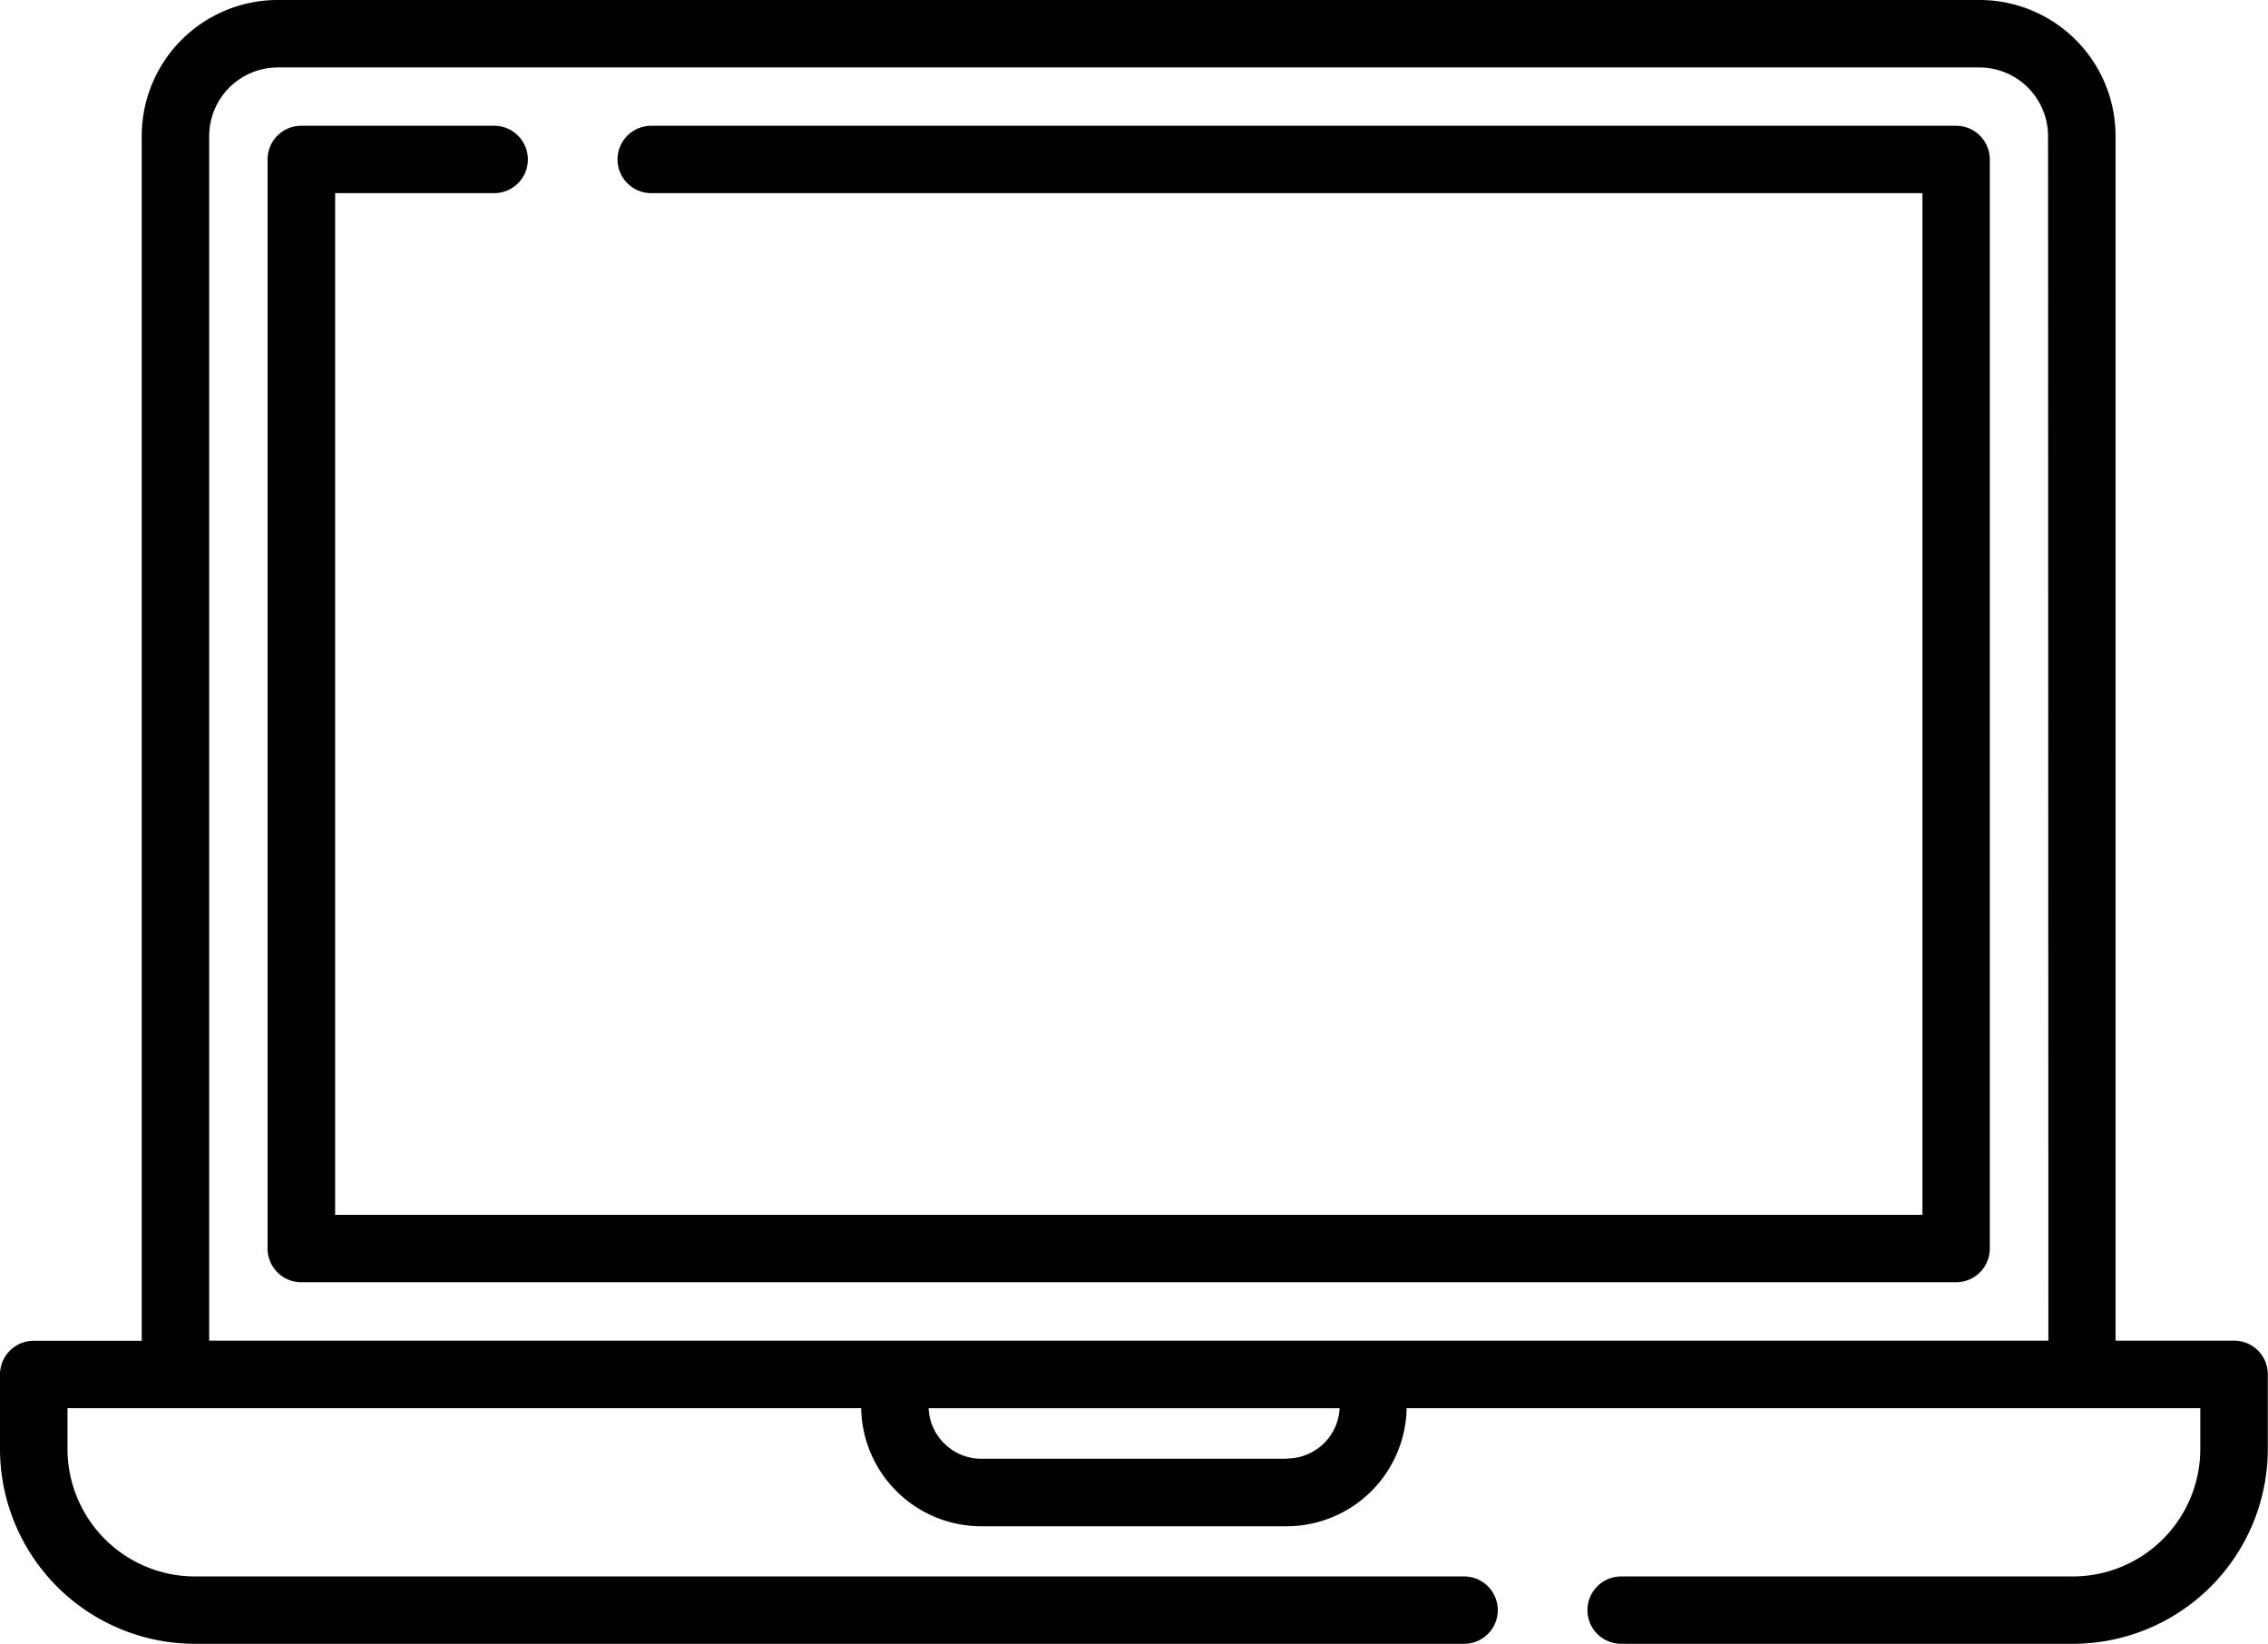
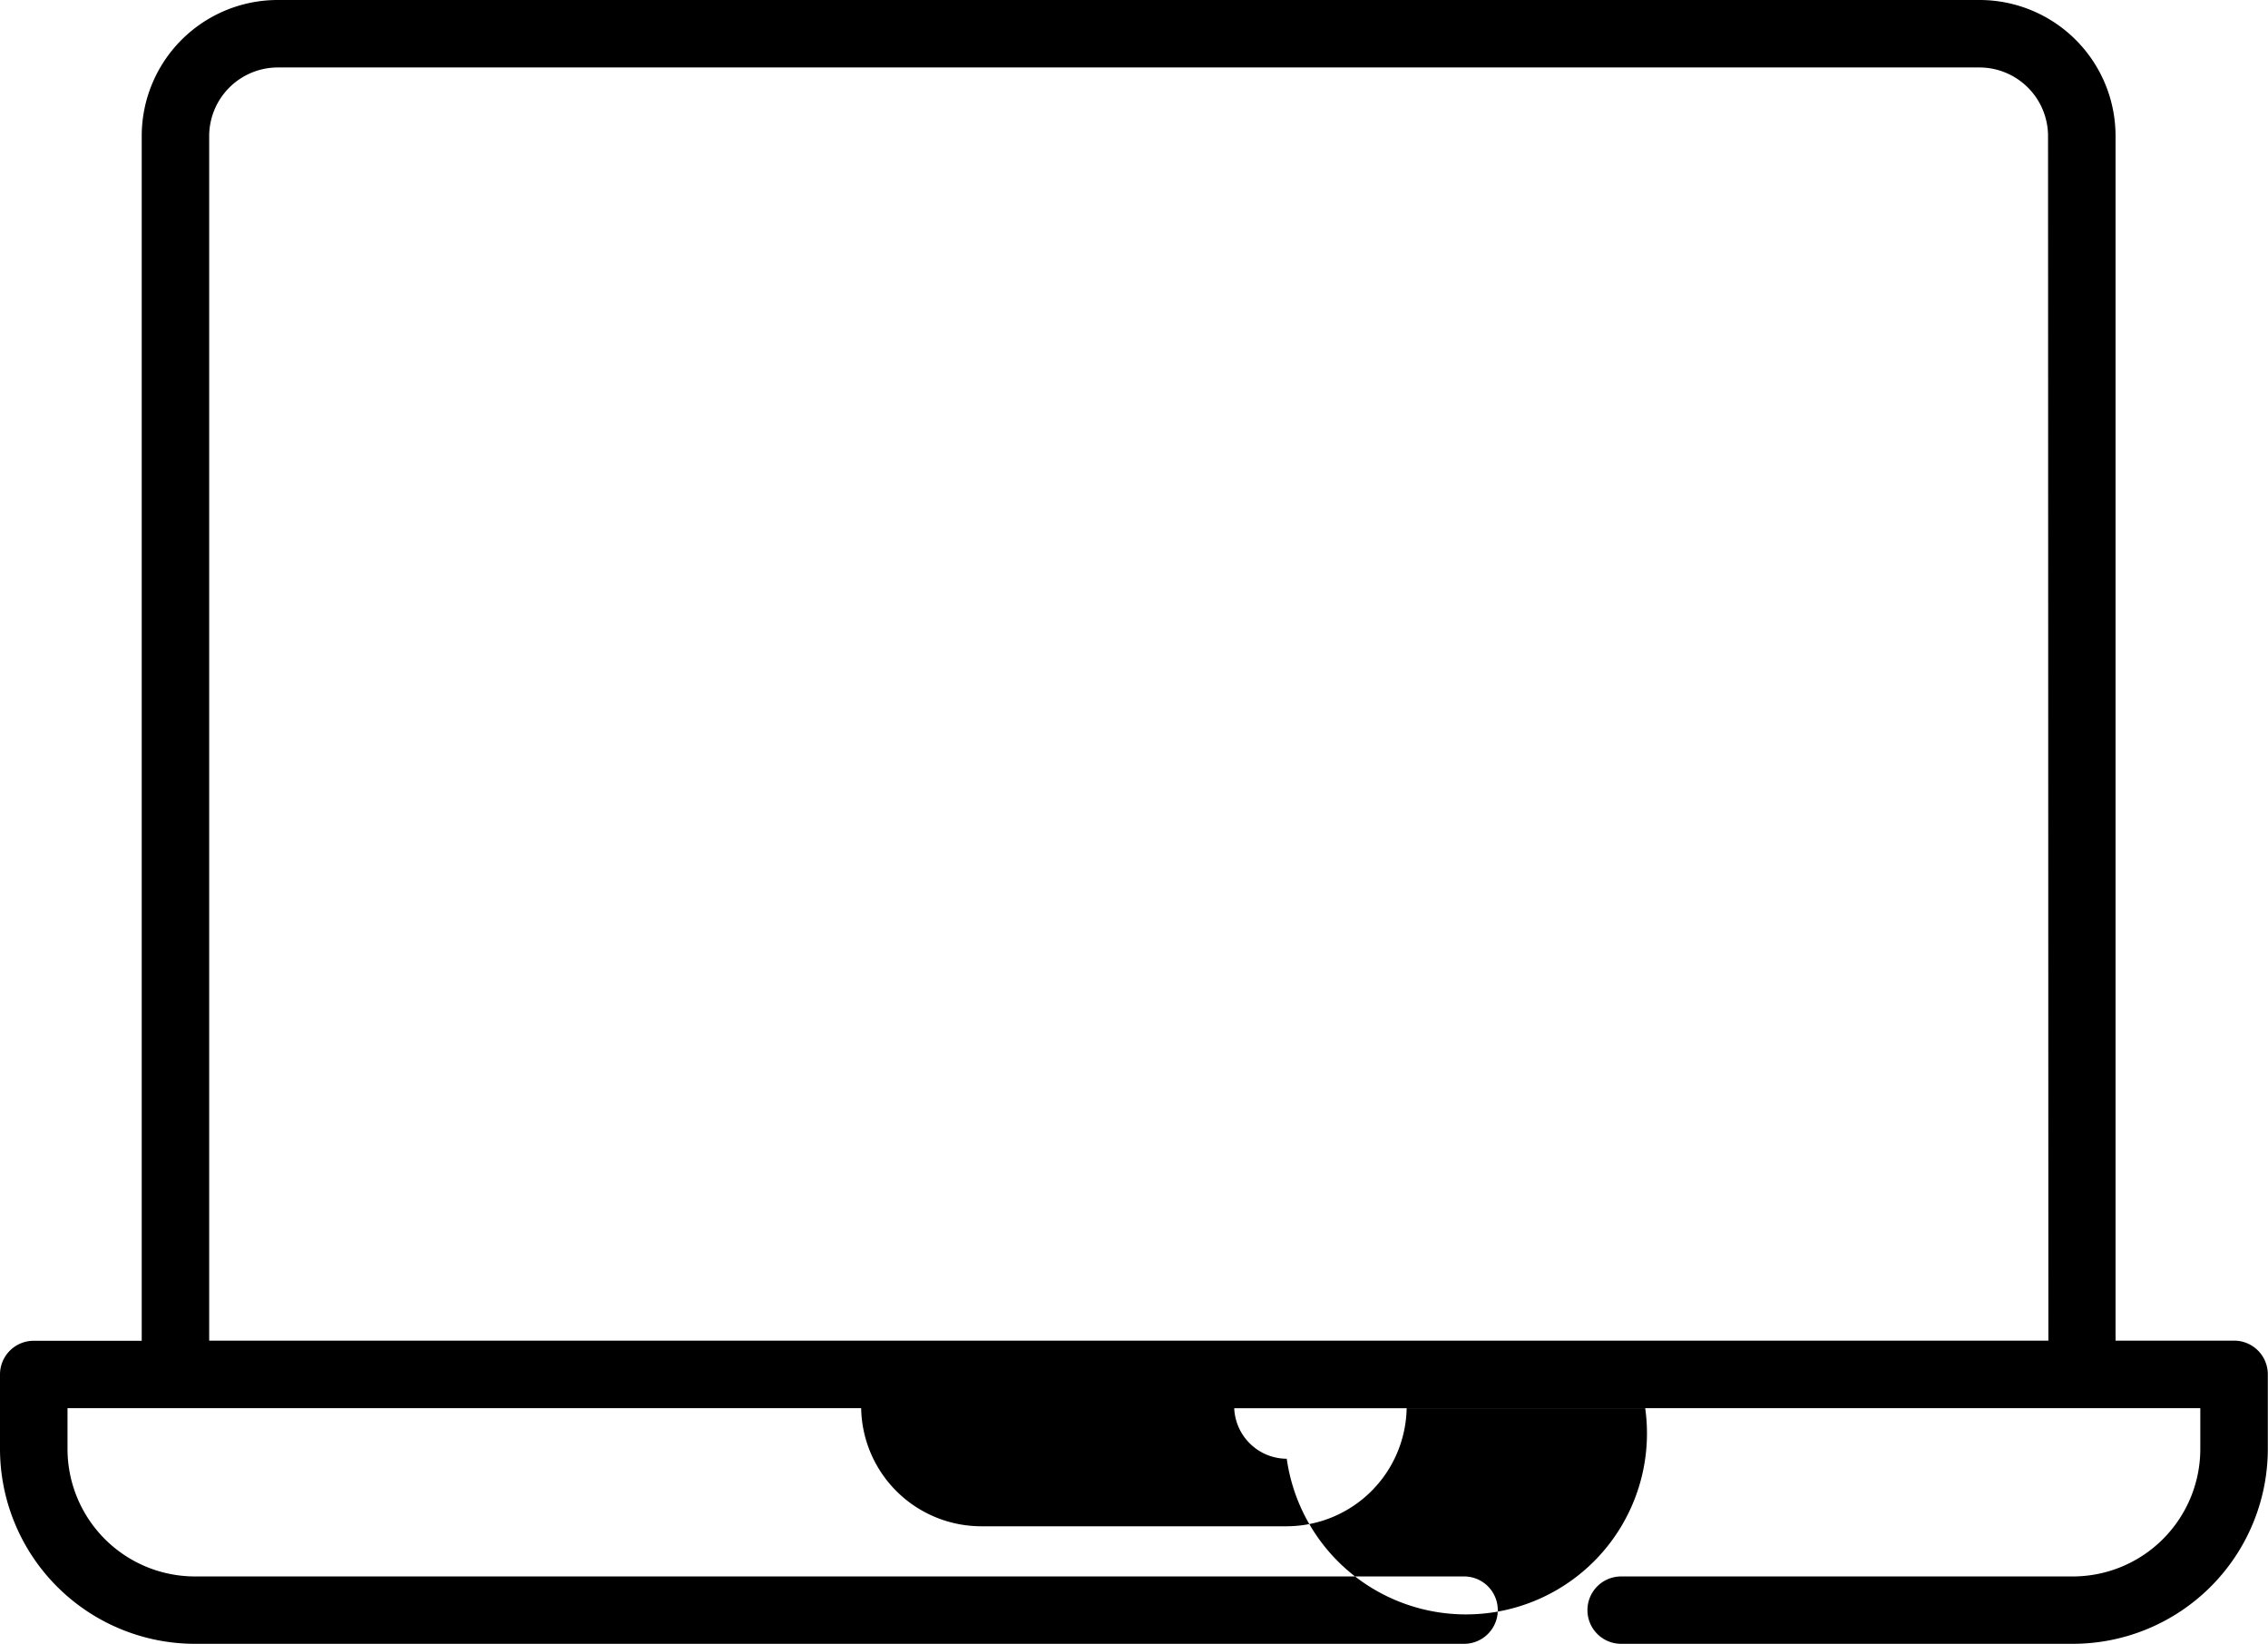
<svg xmlns="http://www.w3.org/2000/svg" width="48.009" height="34.793" viewBox="0 0 48.009 34.793">
  <g id="laptop" transform="translate(0 -70.472)">
    <g id="Group_2089" data-name="Group 2089" transform="translate(0 70.472)">
      <g id="Group_2088" data-name="Group 2088" transform="translate(0 0)">
-         <path id="Path_1680" data-name="Path 1680" d="M47.3,98.848H44.782v-25.5A2.879,2.879,0,0,0,41.9,70.472H5.88A2.879,2.879,0,0,0,3,73.351v25.5H.713A.713.713,0,0,0,0,99.561v1.575a4.129,4.129,0,0,0,4.129,4.129H30.992a.713.713,0,1,0,0-1.426H4.129a2.7,2.7,0,0,1-2.7-2.7v-.862h16.8a2.545,2.545,0,0,0,2.541,2.5h6.465a2.545,2.545,0,0,0,2.541-2.5h16.8v.862a2.7,2.7,0,0,1-2.7,2.7h-9.56a.713.713,0,0,0,0,1.426h9.56a4.129,4.129,0,0,0,4.129-4.129V99.561A.713.713,0,0,0,47.3,98.848Zm-20.059,2.5H20.772a1.118,1.118,0,0,1-1.115-1.069h8.7A1.118,1.118,0,0,1,27.237,101.343Zm16.119-2.5H4.428v-25.5A1.454,1.454,0,0,1,5.881,71.9H41.9a1.454,1.454,0,0,1,1.453,1.453Z" transform="translate(0 -70.472)" />
+         <path id="Path_1680" data-name="Path 1680" d="M47.3,98.848H44.782v-25.5A2.879,2.879,0,0,0,41.9,70.472H5.88A2.879,2.879,0,0,0,3,73.351v25.5H.713A.713.713,0,0,0,0,99.561v1.575a4.129,4.129,0,0,0,4.129,4.129H30.992a.713.713,0,1,0,0-1.426H4.129a2.7,2.7,0,0,1-2.7-2.7v-.862h16.8a2.545,2.545,0,0,0,2.541,2.5h6.465a2.545,2.545,0,0,0,2.541-2.5h16.8v.862a2.7,2.7,0,0,1-2.7,2.7h-9.56a.713.713,0,0,0,0,1.426h9.56a4.129,4.129,0,0,0,4.129-4.129V99.561A.713.713,0,0,0,47.3,98.848Zm-20.059,2.5a1.118,1.118,0,0,1-1.115-1.069h8.7A1.118,1.118,0,0,1,27.237,101.343Zm16.119-2.5H4.428v-25.5A1.454,1.454,0,0,1,5.881,71.9H41.9a1.454,1.454,0,0,1,1.453,1.453Z" transform="translate(0 -70.472)" />
      </g>
    </g>
    <g id="Group_2091" data-name="Group 2091" transform="translate(5.664 73.134)">
      <g id="Group_2090" data-name="Group 2090" transform="translate(0 0)">
-         <path id="Path_1681" data-name="Path 1681" d="M96.146,98.86H68.524a.713.713,0,0,0,0,1.426H95.433v21.626h-33.6V100.286H65.2a.713.713,0,1,0,0-1.426H61.116a.713.713,0,0,0-.713.713v23.052a.713.713,0,0,0,.713.713h35.03a.713.713,0,0,0,.713-.713V99.573A.713.713,0,0,0,96.146,98.86Z" transform="translate(-60.403 -98.86)" />
-       </g>
+         </g>
    </g>
  </g>
</svg>